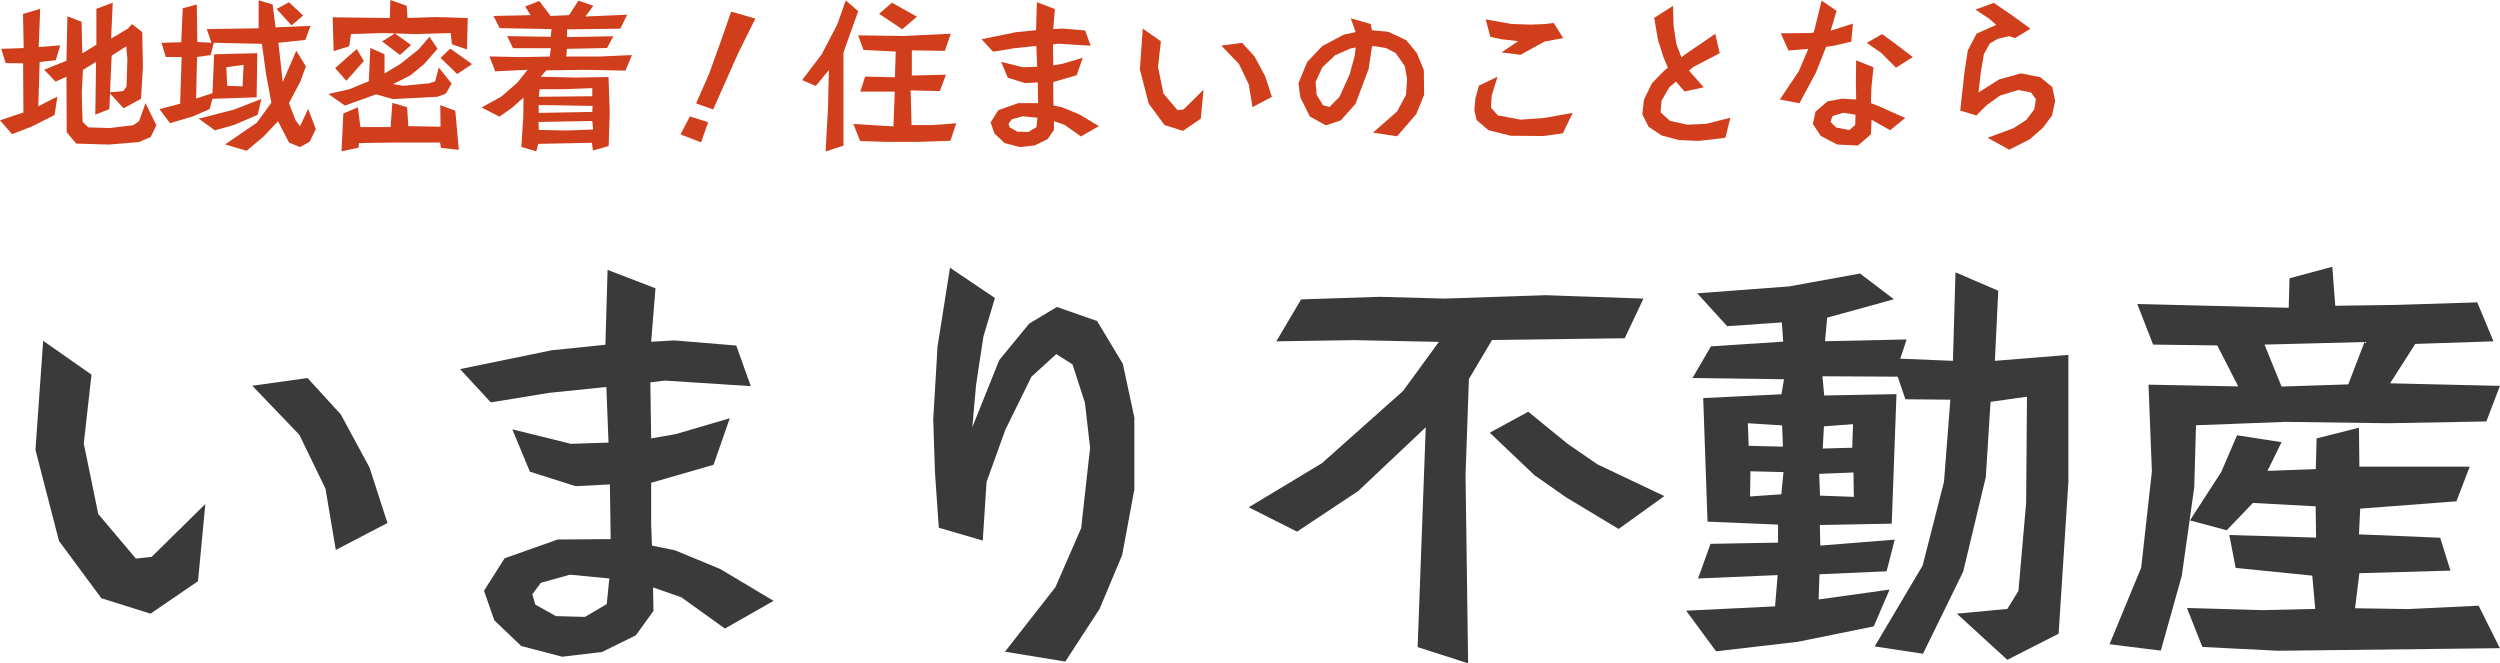
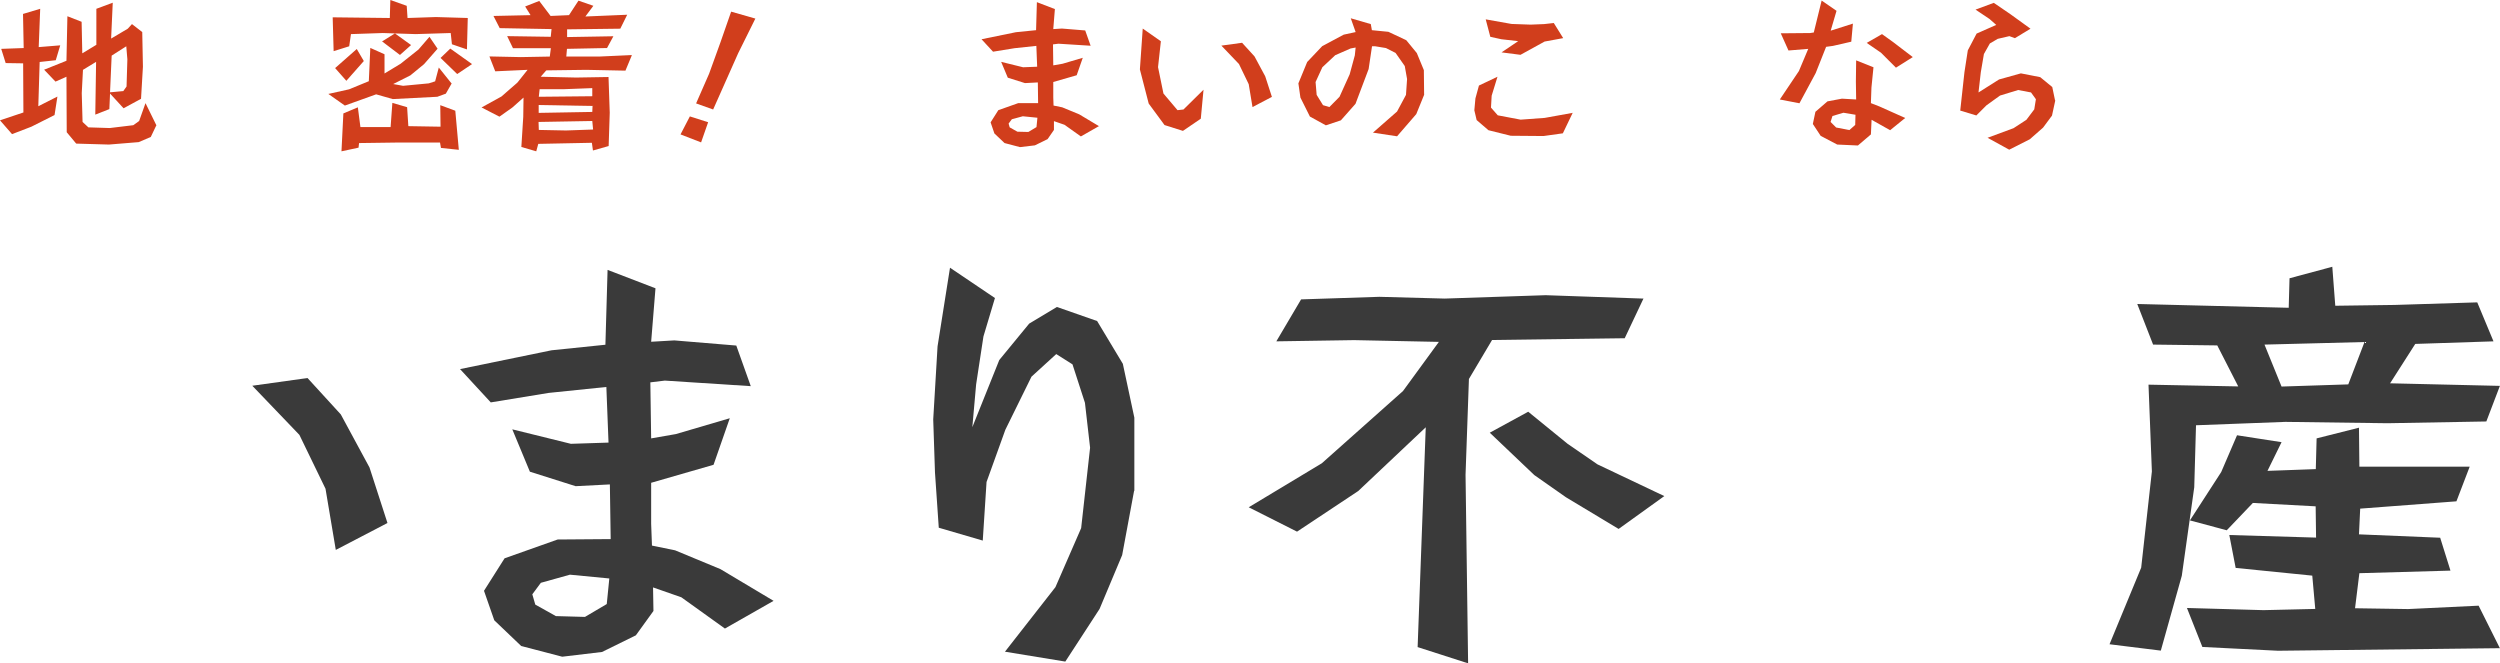
<svg xmlns="http://www.w3.org/2000/svg" id="_レイヤー_2" width="184.71" height="49" viewBox="0 0 184.71 49">
  <defs>
    <style>.cls-1{fill:#3a3a3a;}.cls-2{fill:#d13e1c;}</style>
  </defs>
  <g id="_ヘッダー">
-     <path class="cls-1" d="M15.17,37.25l-.54,5.69-3.51,2.4-3.63-1.14-3.13-4.23-1.74-6.73.57-8.06,3.57,2.5-.57,5.09,1.07,5.21,2.78,3.29,1.17-.13,3.95-3.89ZM28.63,38.64l-3.82,1.99-.76-4.52-1.93-3.98-3.48-3.63,4.08-.57,2.46,2.69,2.12,3.92,1.33,4.11Z" />
+     <path class="cls-1" d="M15.17,37.25ZM28.63,38.64l-3.82,1.99-.76-4.52-1.93-3.98-3.48-3.63,4.08-.57,2.46,2.69,2.12,3.92,1.33,4.11Z" />
    <path class="cls-1" d="M57.16,44.39l-3.6,2.05-3.22-2.31-2.09-.73.03,1.74-1.3,1.8-2.5,1.23-2.94.35-3.03-.79-1.99-1.9-.76-2.18,1.52-2.4,3.92-1.39,3.92-.03-.06-4.04-2.53.13-3.38-1.07-1.3-3.13,4.33,1.07,2.78-.09-.16-4.11-4.27.44-4.27.7-2.27-2.46,6.76-1.39,3.98-.41.16-5.53,3.54,1.36-.32,3.95,1.71-.1,4.58.38,1.07,3-6.35-.41-1.07.13.06,4.14,1.83-.32,3.98-1.17-1.2,3.44-4.61,1.33v3.03l.06,1.61,1.71.35,3.35,1.39,3.92,2.34ZM45.02,42.74l-2.91-.28-2.15.6-.63.85.22.76,1.52.85,2.15.06,1.61-.95.19-1.9Z" />
    <path class="cls-1" d="M83.79,36.27l-.88,4.74-1.67,3.98-2.53,3.89-4.46-.73,3.73-4.77,1.9-4.36.66-5.94-.38-3.32-.92-2.84-1.2-.76-1.83,1.67-1.93,3.92-1.39,3.86-.28,4.33-3.25-.95-.28-4.08-.13-3.92.32-5.4.92-5.81,3.32,2.24-.85,2.84-.54,3.54-.28,3.16,1.99-4.96,2.21-2.69,2.05-1.23,2.97,1.04,1.9,3.16.85,3.98v5.4Z" />
    <path class="cls-1" d="M121.43,22.05l-1.39,2.94-9.8.13-1.71,2.88-.25,7.08.19,13.93-3.73-1.2.6-16.24-4.99,4.71-4.52,3-3.57-1.8,5.4-3.25,6-5.34,2.65-3.63-6.26-.13-5.75.09,1.83-3.1,5.78-.19,4.83.13,7.46-.25,7.2.25ZM122.97,36.65l-3.38,2.43-3.89-2.34-2.34-1.64-3.29-3.13,2.84-1.55,2.91,2.37,2.21,1.52,4.93,2.34Z" />
-     <path class="cls-1" d="M152.83,35.45l-.73,11.37-3.79,1.93-3.73-3.41,3.73-.35.82-1.33.57-6.51.06-7.84-2.69.38-.35,5.56-1.67,6.98-2.97,6.07-3.57-.54,3.54-5.97,1.58-6.19.47-6.07-3.32-.03-.57-1.67-5.56-.03.13,1.42,5.34-.1-.35,9.57-5.31.1.03,1.52,5.5-.44-.6,2.34-4.96.22-.06,1.86,5.24-.73-1.17,2.72-5.62,1.14-6.03.7-2.21-3,6.57-.32.19-2.31-5.88.25.92-2.56,4.99-.09v-1.33l-5.21-.22-.32-9.13,5.78-.28.19-1.11-6.76-.09,1.36-2.34,5.34-.35-.1-1.42-4.04.28-2.21-2.43,6.79-.51,5.24-.95,2.5,1.9-4.93,1.36-.16,1.74,6.03-.13-.47,1.42,3.89.16.19-6.54,3.16,1.36-.25,5.18,5.43-.44v9.23ZM131.73,33.01l-.06-1.58-2.53-.16.06,1.67,2.53.06ZM131.76,34.88l-2.43-.06-.03,1.86,2.31-.16.16-1.64ZM136.97,36.71l-.03-1.8-2.53.1.06,1.61,2.5.09ZM136.91,31.34l-2.15.16-.09,1.64,2.18-.06.06-1.74Z" />
    <path class="cls-1" d="M184.71,28.49l-1.01,2.65-7.3.13-7.55-.1-6.6.25-.13,4.58-.92,6.54-1.55,5.53-3.79-.47,2.34-5.66.79-7.11-.25-6.41,6.63.13-1.55-3.03-4.74-.06-1.17-3,11.19.28.06-2.18,3.16-.85.22,2.88,4.39-.06,6.1-.19,1.2,2.88-5.78.19-1.86,2.91,8.12.19ZM184.71,47.89l-16.4.19-5.59-.28-1.14-2.88,5.66.16,3.82-.09-.22-2.46-5.66-.57-.47-2.43,6.41.19-.03-2.31-4.64-.25-1.93,2.02-2.72-.73,2.31-3.57,1.17-2.72,3.29.51-1.04,2.12,3.57-.13.06-2.27,3.13-.79.03,2.88h8.15l-.98,2.56-7.11.54-.09,1.9,6,.25.76,2.43-6.73.19-.32,2.59,3.92.06,5.21-.25,1.58,3.16ZM174.7,25.27l-7.39.19,1.26,3.1,4.93-.16,1.2-3.13Z" />
    <path class="cls-2" d="M4.24,7.15l-.21,1.35-1.71.86-1.43.55-.89-1.02,1.73-.58-.02-3.63-1.29-.02L.09,3.61l1.66-.06-.05-2.52,1.27-.38-.11,2.83,1.59-.13-.33,1.1-1.19.13-.1,3.27,1.4-.71ZM11.54,9.28l-.4.84-.89.38-2.2.18-2.42-.07-.7-.84-.02-4.1-.81.36-.84-.88,1.65-.66.07-3.29,1.05.41.05,2.33,1.04-.63V.65s1.21-.45,1.21-.45l-.12,2.65,1.23-.73.31-.34.76.59.05,2.56-.14,2.37-1.29.7-1-1.09-.05,1.15-1.04.41.06-3.9-.97.59-.09,1.72.06,2.13.43.4,1.58.05,1.74-.21.43-.31.47-1.32.81,1.65ZM9.41,4.38l-.08-.96-1.08.69-.12,2.71.98-.09.24-.34.06-2Z" />
-     <path class="cls-2" d="M23.32,9.56l-.44.91-.71.4-.81-.33-.82-1.58-1.08,1.14-1.24,1.04-1.59-.47,2.35-1.61,1.07-1.47-.39-2.1-.31-2.25-3.55-.08-.24.91-1,.14-.07,3.07,1.21-.4.12-2.87,3.19-.08-.05,3.26-3.27.11-.2.76-1.27.55-1.66.49-.78-1.04,1.53-.4.11-3.45h-1.17s-.32-1.05-.32-1.05l1.46-.04.11-2.51,1.04-.28.04,2.77,1.04.06-.34-1.01,3.83-.06V.02l1.03.31.22,1.69,2.58-.11-.38,1.04-1.99.21.32,2.9,1-2.31.71,1.15-.41,1.13-.84,1.59.49,1.27.33.43.6-1.28.57,1.52ZM19.31,7.31l-.27,1.17-1.74.75-1.42.4-1.2-.86,2.63-.68,2-.78ZM18,4.79l-1.28.18.07,1.37,1.13.04.08-1.59ZM22.39,1.15l-.85.73-1.11-1.22.92-.49,1.04.97Z" />
    <path class="cls-2" d="M33.38,6.15l-.44.77-.63.23-3.29.17-1.23-.35-2.31.83-1.22-.86,1.53-.34,1.46-.6.11-2.46,1.05.47v1.42s1.19-.72,1.19-.72l1.32-1.05.81-.94.6.88-1,1.14-1.01.83-1.27.64.73.13,1.9-.18.47-.15.27-1.02.96,1.2ZM34.56,1.33l-.06,2.32-1.11-.38-.09-.83-2.59.08-2.43-.08-2.35.08-.13.9-1.15.36-.07-2.5,4.22.05.04-1.33,1.21.43.06.9,2.1-.07,2.37.07ZM26.88,4.51l-1.29,1.46-.83-.94,1.6-1.41.52.89ZM33.91,11.07l-1.33-.14-.07-.4h-3.07s-2.91.04-2.91.04l-.04.34-1.26.27.14-2.8,1.07-.45.19,1.46h2.23l.13-1.79,1.09.32.09,1.4,2.38.04-.02-1.59,1.11.41.26,2.89ZM30.37,3.33l-.82.73-1.32-1,.95-.59,1.18.85ZM34.87,4.74l-1.09.73-1.23-1.19.72-.69,1.6,1.14Z" />
    <path class="cls-2" d="M46.68,4.09l-.47,1.13-2.89-.06-2.96.04-.41.47,2.62.06,2.39-.04.09,2.64-.08,2.46-1.16.33-.08-.57-3.96.08-.15.55-1.1-.32.14-2.23.02-1.42-.82.73-.96.68-1.32-.68,1.47-.81,1.18-1.03.75-.94-2.39.11-.43-1.1,2.32.05,2.14-.04.08-.62h-2.8s-.43-.89-.43-.89l3.22.05.06-.57-3.83-.07-.46-.9,2.74-.06-.4-.64,1.04-.41.84,1.11,1.36-.06.7-1.07,1.1.38-.59.79,3.09-.13-.51,1.03-3.93.05v.57s3.42-.06,3.42-.06l-.47.87-2.96.06-.05.57h2.42l2.4-.11ZM43.82,9.57l-.06-.63-3.97.07.02.59,2.01.04,1.99-.07ZM43.78,7.83l-3.98-.07v.58l3.96-.07.02-.44ZM43.77,6.51l-2.1.08h-1.8l-.06.56,3.95-.04v-.6Z" />
    <path class="cls-2" d="M51.8,10.52l-1.52-.59.69-1.33,1.35.43-.52,1.49ZM55.81,1.37l-1.27,2.56-1.85,4.16-1.26-.45.96-2.19.85-2.35.78-2.24,1.78.51Z" />
-     <path class="cls-2" d="M63.4.84l-1.08,3.04v6.88l-1.32.43.18-3.32.06-2.69-.97,1.17-1.01-.43,1.45-1.91,1.14-2.18.64-1.8.91.79ZM70.65,9.12l-.43,1.28-2.32.08h-2.49l-1.86-.06-.5-1.26,2.96.18.1-2.57h-2.55s.36-1.11.36-1.11l2.2.05.06-1.9-2.38-.12-.4-1.08,3.34.05,3.51-.17-.44,1.27-2.44-.04v1.86s2.52-.06,2.52-.06l-.45,1.21-2.16-.05.07,2.56h1.54s1.75-.13,1.75-.13ZM67.74,1.24l-1.08.92-1.71-1.14.95-.82,1.84,1.03Z" />
    <path class="cls-2" d="M81.21,9.31l-1.35.77-1.21-.86-.78-.27v.65s-.47.68-.47.68l-.94.46-1.1.13-1.14-.3-.75-.71-.28-.82.57-.9,1.47-.52h1.47s-.02-1.53-.02-1.53l-.95.05-1.27-.4-.49-1.17,1.62.4,1.04-.04-.06-1.54-1.6.17-1.6.26-.85-.92,2.54-.52,1.49-.15.06-2.07,1.33.51-.12,1.48.64-.04,1.72.14.4,1.13-2.38-.15-.4.05.02,1.55.69-.12,1.49-.44-.45,1.29-1.73.5v1.14l.02.6.64.13,1.26.52,1.47.88ZM76.66,8.7l-1.09-.11-.81.22-.24.32.08.28.57.32.81.02.6-.36.07-.71Z" />
    <path class="cls-2" d="M88.92,6.64l-.2,2.13-1.32.9-1.36-.43-1.17-1.59-.65-2.52.21-3.02,1.34.94-.21,1.91.4,1.95,1.04,1.23.44-.05,1.48-1.46ZM93.97,7.16l-1.43.75-.28-1.69-.72-1.49-1.3-1.36,1.53-.21.92,1.01.79,1.47.5,1.54Z" />
    <path class="cls-2" d="M105.23,6.98l-.59,1.45-1.42,1.64-1.78-.27,1.78-1.56.66-1.23.08-1.17-.17-.96-.68-.97-.71-.36-.79-.13h-.24s-.25,1.68-.25,1.68l-.97,2.57-1.08,1.22-1.11.37-1.18-.65-.7-1.4-.15-1.05.65-1.58,1.11-1.17,1.59-.85.88-.19-.36-1.02,1.48.43.08.45,1.22.12,1.32.62.78.95.52,1.26.02,1.84ZM100.17,3.51l-.38.07-1.14.5-.95.89-.5,1.09.08.95.47.76.47.14.75-.76.75-1.66.38-1.4.06-.58Z" />
    <path class="cls-2" d="M116.2,8.33l-.73,1.52-1.43.2-2.42-.02-1.65-.41-.87-.75-.17-.72.08-.88.26-.95,1.37-.65-.43,1.4-.05.88.5.57,1.69.32,1.78-.13,2.05-.37ZM115.48,2.82l-1.36.25-1.78.98-1.4-.18,1.23-.83-1.24-.14-.82-.18-.34-1.29,1.91.34,1.41.05,1-.04.71-.08.69,1.11Z" />
-     <path class="cls-2" d="M127.85,8.69l-.37,1.49-1.97.23-1.45-.06-1.29-.34-.97-.65-.46-.91.12-1.08.59-1.22.94-.96.24-.19-.33-.78-.41-1.29-.27-1.61,1.39-.89.04,1.46.21,1.37.37.97.3-.23,2.2-1.5.33,1.43-1.94,1.01-.33.28,1.09,1.23-1.42.31-.63-.73-.49.41-.58,1-.07.85.69.64,1.29.28,1.39-.06,1.81-.46Z" />
    <path class="cls-2" d="M136.9,1.75l-.12,1.33-1.35.31-.51.07-.77,1.94-1.2,2.23-1.45-.28,1.41-2.1.69-1.64-1.46.12-.57-1.27,2.17-.02.27-.04.58-2.36,1.1.76-.43,1.46h.02l1.6-.51ZM140.76,8.72l-1.11.9-1.37-.77-.05,1.08-.96.82-1.53-.07-1.22-.64-.58-.88.19-.9.89-.77,1.07-.2,1.05.06-.02-1.33.02-1.56,1.28.51-.15,1.5-.04,1.15.64.25,1.9.85ZM137.1,8.48l-.9-.15-.81.24-.14.44.41.41.98.19.43-.38.02-.75ZM141.32,4.22l-1.24.78-1.11-1.11-1.05-.72,1.13-.65.81.58,1.48,1.13Z" />
    <path class="cls-2" d="M151.85,7.43l-.24,1.11-.66.89-.98.86-1.52.77-1.6-.88,1.92-.71.95-.62.58-.77.12-.75-.36-.5-.95-.18-1.34.41-1,.72-.75.75-1.19-.36.31-2.83.25-1.62.65-1.24,1.45-.64-.5-.44-1.03-.69,1.35-.5,1.23.84,1.48,1.07-1.15.7-.41-.15-.86.2-.58.34-.44.78-.23,1.35-.17,1.49,1.52-.96,1.61-.45,1.43.28.89.73.2.96Z" />
  </g>
</svg>